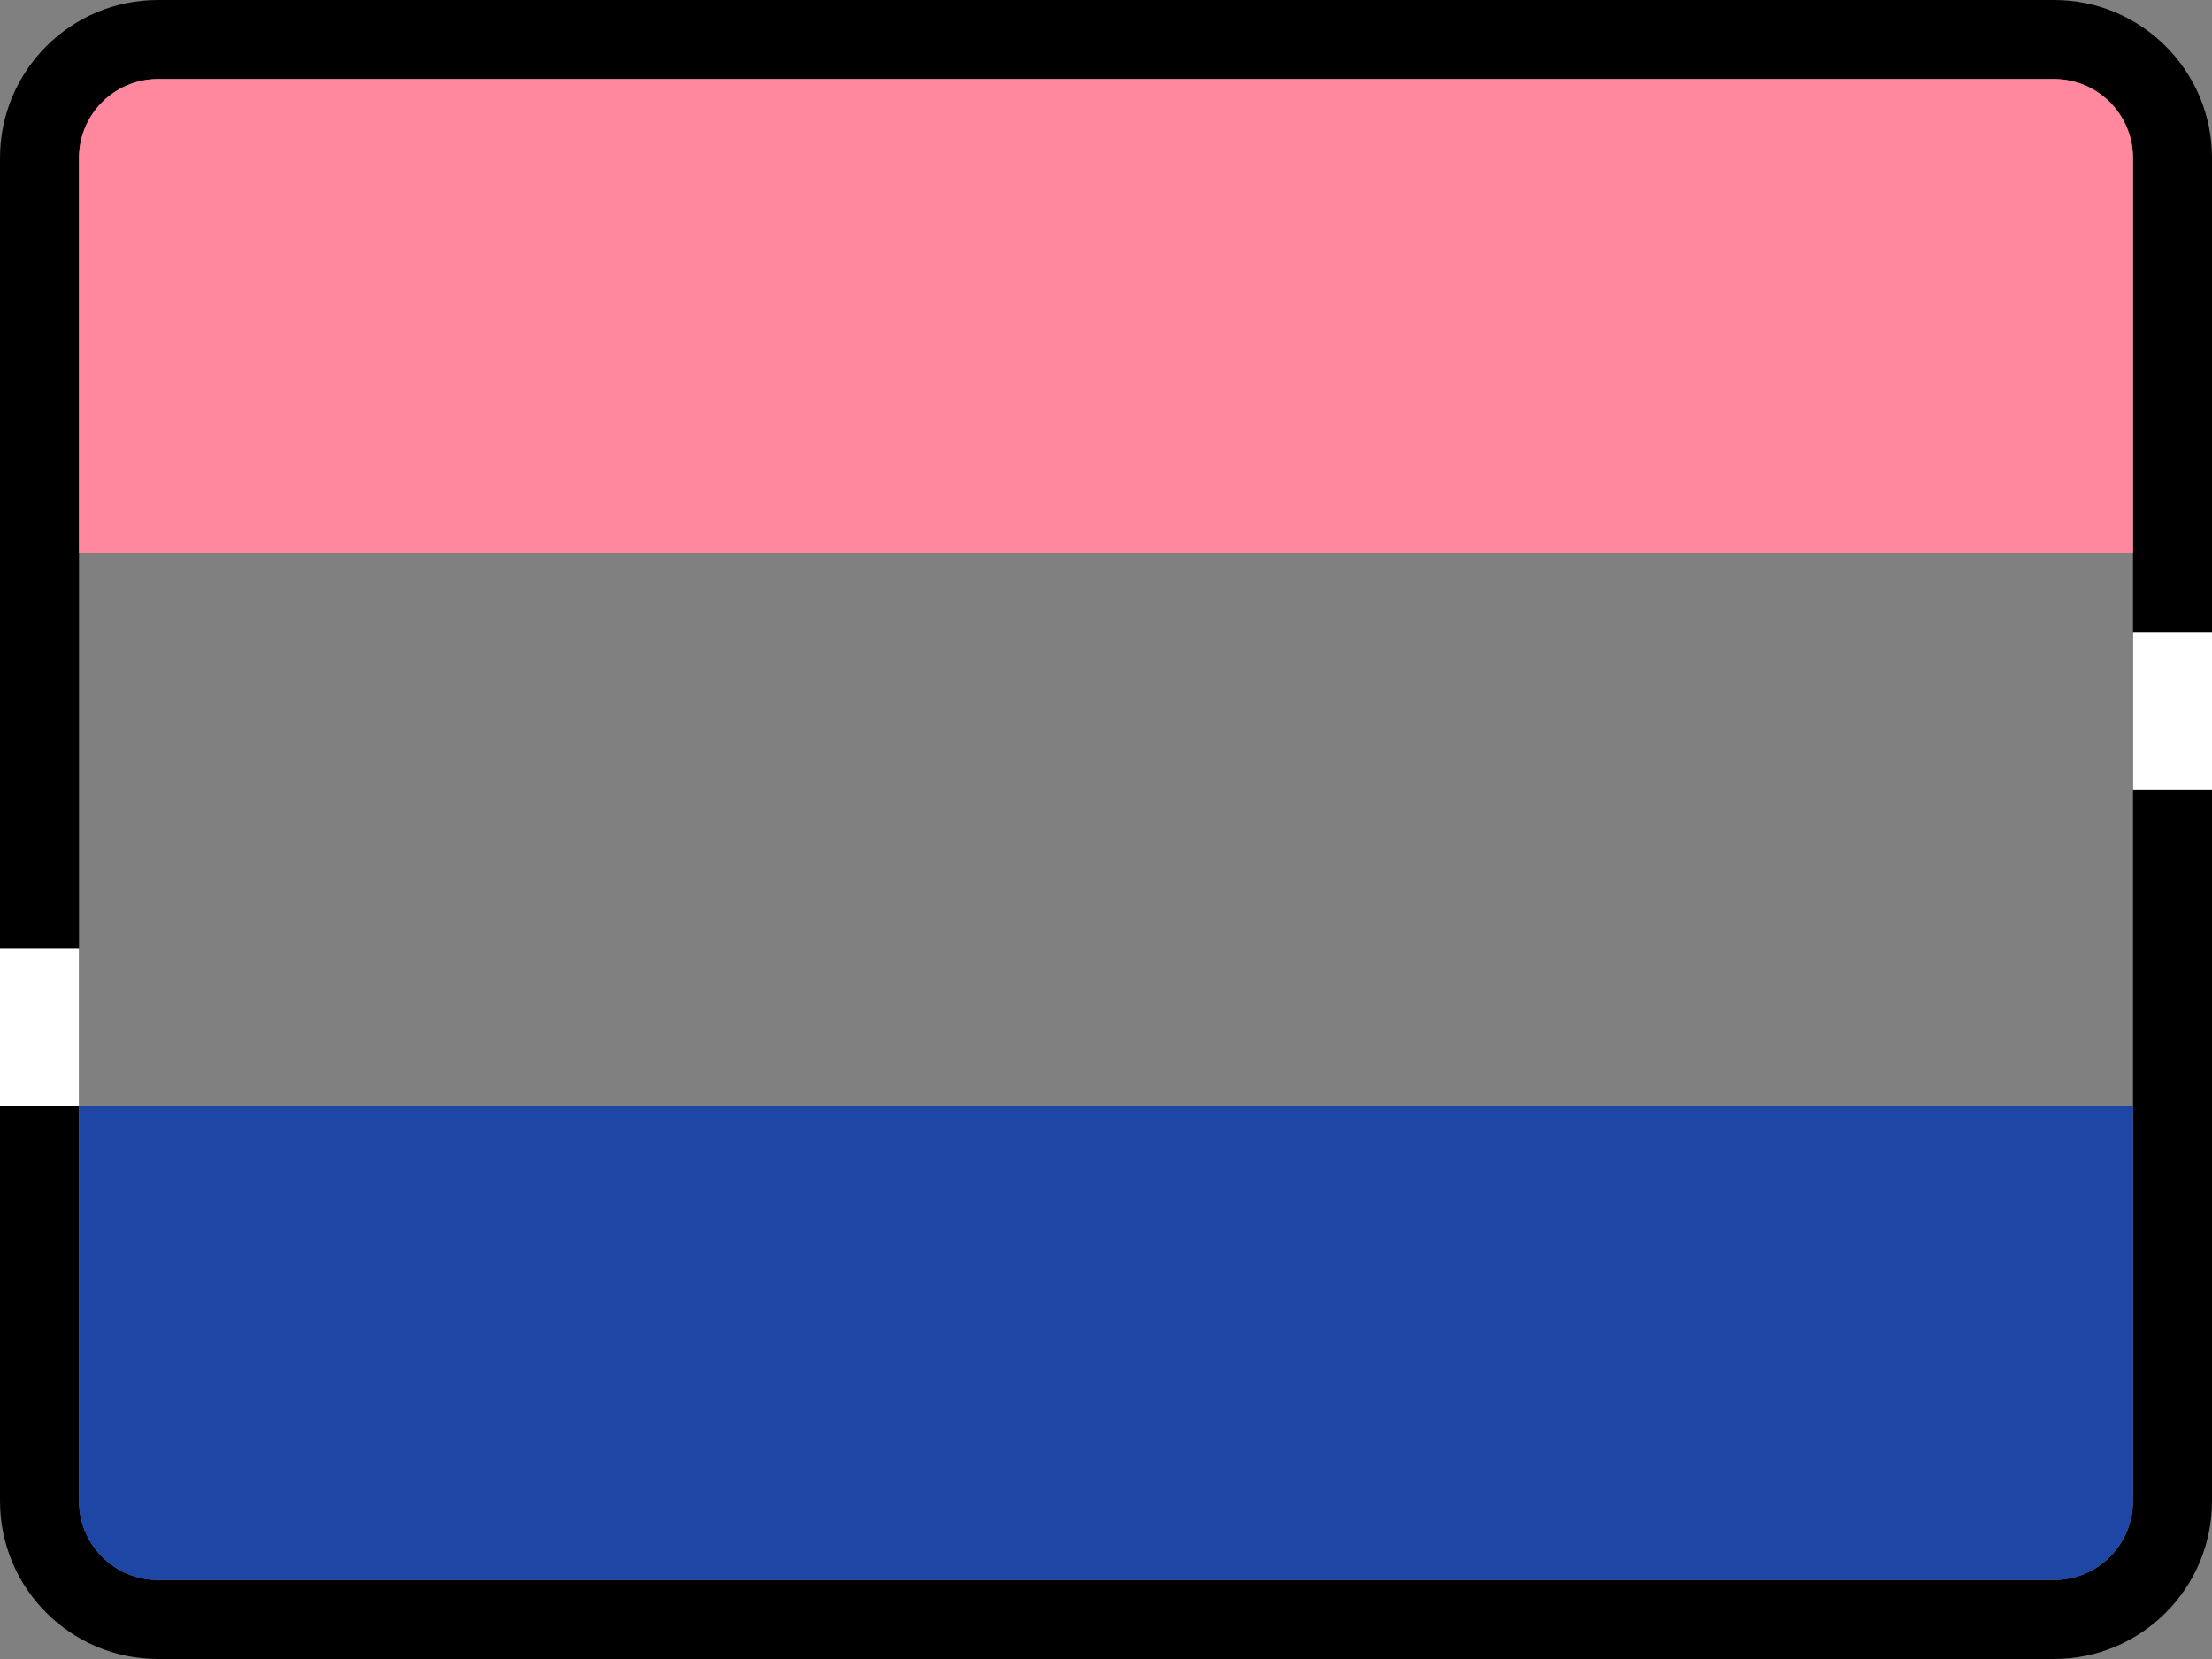
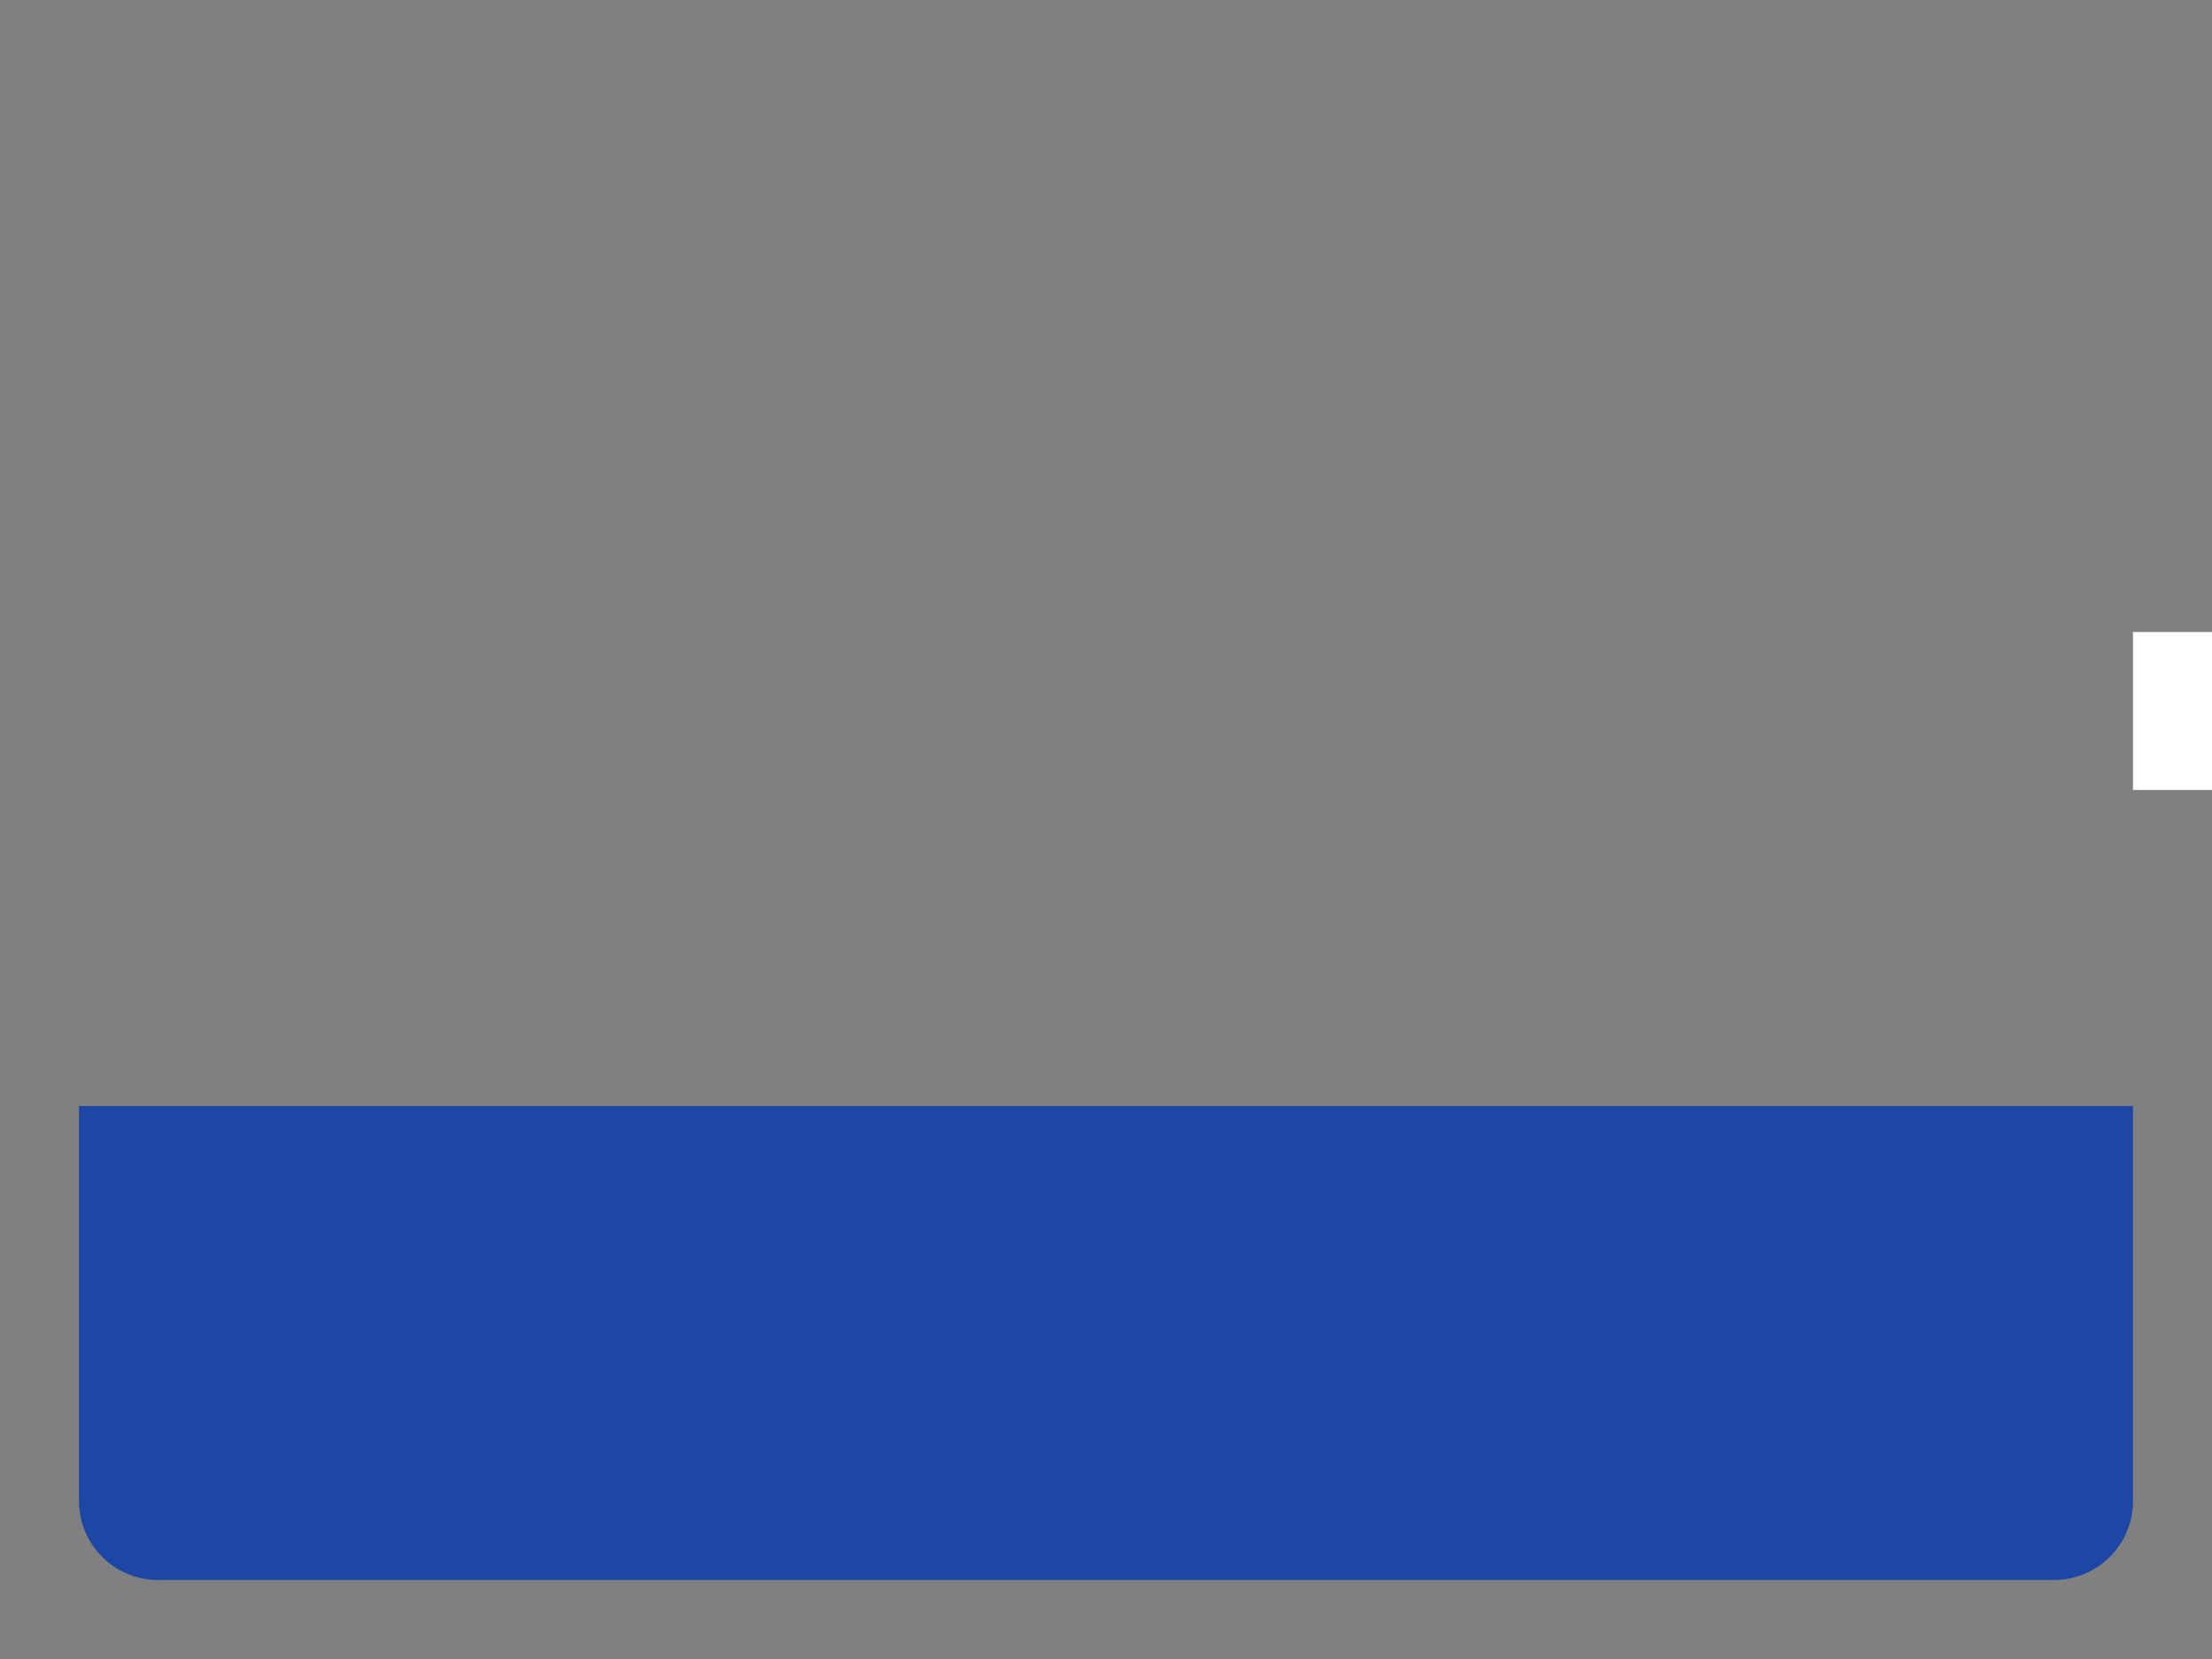
<svg xmlns="http://www.w3.org/2000/svg" width="28px" height="21px" viewBox="0 0 28 21">
  <rect x="0" y="0" width="28" height="21" fill="#808080" stroke="none" />
  <title>Group 4</title>
  <desc>Created with Sketch.</desc>
  <defs />
  <g id="Contact-Copy" stroke="none" stroke-width="1" fill="none" fill-rule="evenodd" transform="translate(-141, -1780)">
    <g id="Group-4" transform="translate(141, 1781)">
      <g id="Group-2">
-         <path d="M2,0 C1.448,0 1,0.448 1,1 L1,18 C1,18.552 1.448,19 2,19 L26,19 C26.552,19 27,18.552 27,18 L27,1 C27,0.448 26.552,-1.11022302e-16 26,0 L2,0 Z M2,-1 L26,-1 C27.105,-1 28,-0.105 28,1 L28,18 C28,19.105 27.105,20 26,20 L2,20 C0.895,20 0,19.105 0,18 L0,1 C-2.22044605e-16,-0.105 0.895,-1 2,-1 Z" id="Rectangle-6-Copy" fill="#000000" fill-rule="nonzero" />
-         <path d="M2,0 L26,0 C26.552,-1.01453063e-16 27,0.448 27,1 L27,6 L1,6 L1,1 C1,0.448 1.448,6.76353751e-17 2,0 Z" id="Rectangle-6" fill="#FF889F" />
        <path d="M1,13 L27,13 L27,18 C27,18.552 26.552,19 26,19 L2,19 C1.448,19 1,18.552 1,18 L1,13 Z" id="Rectangle-6-Copy-2" fill="#1E46A5" />
        <rect id="Rectangle-7" fill="#FFFFFF" x="27" y="7" width="1" height="2" />
-         <rect id="Rectangle-7-Copy" fill="#FFFFFF" x="0" y="11" width="1" height="2" />
      </g>
    </g>
  </g>
</svg>